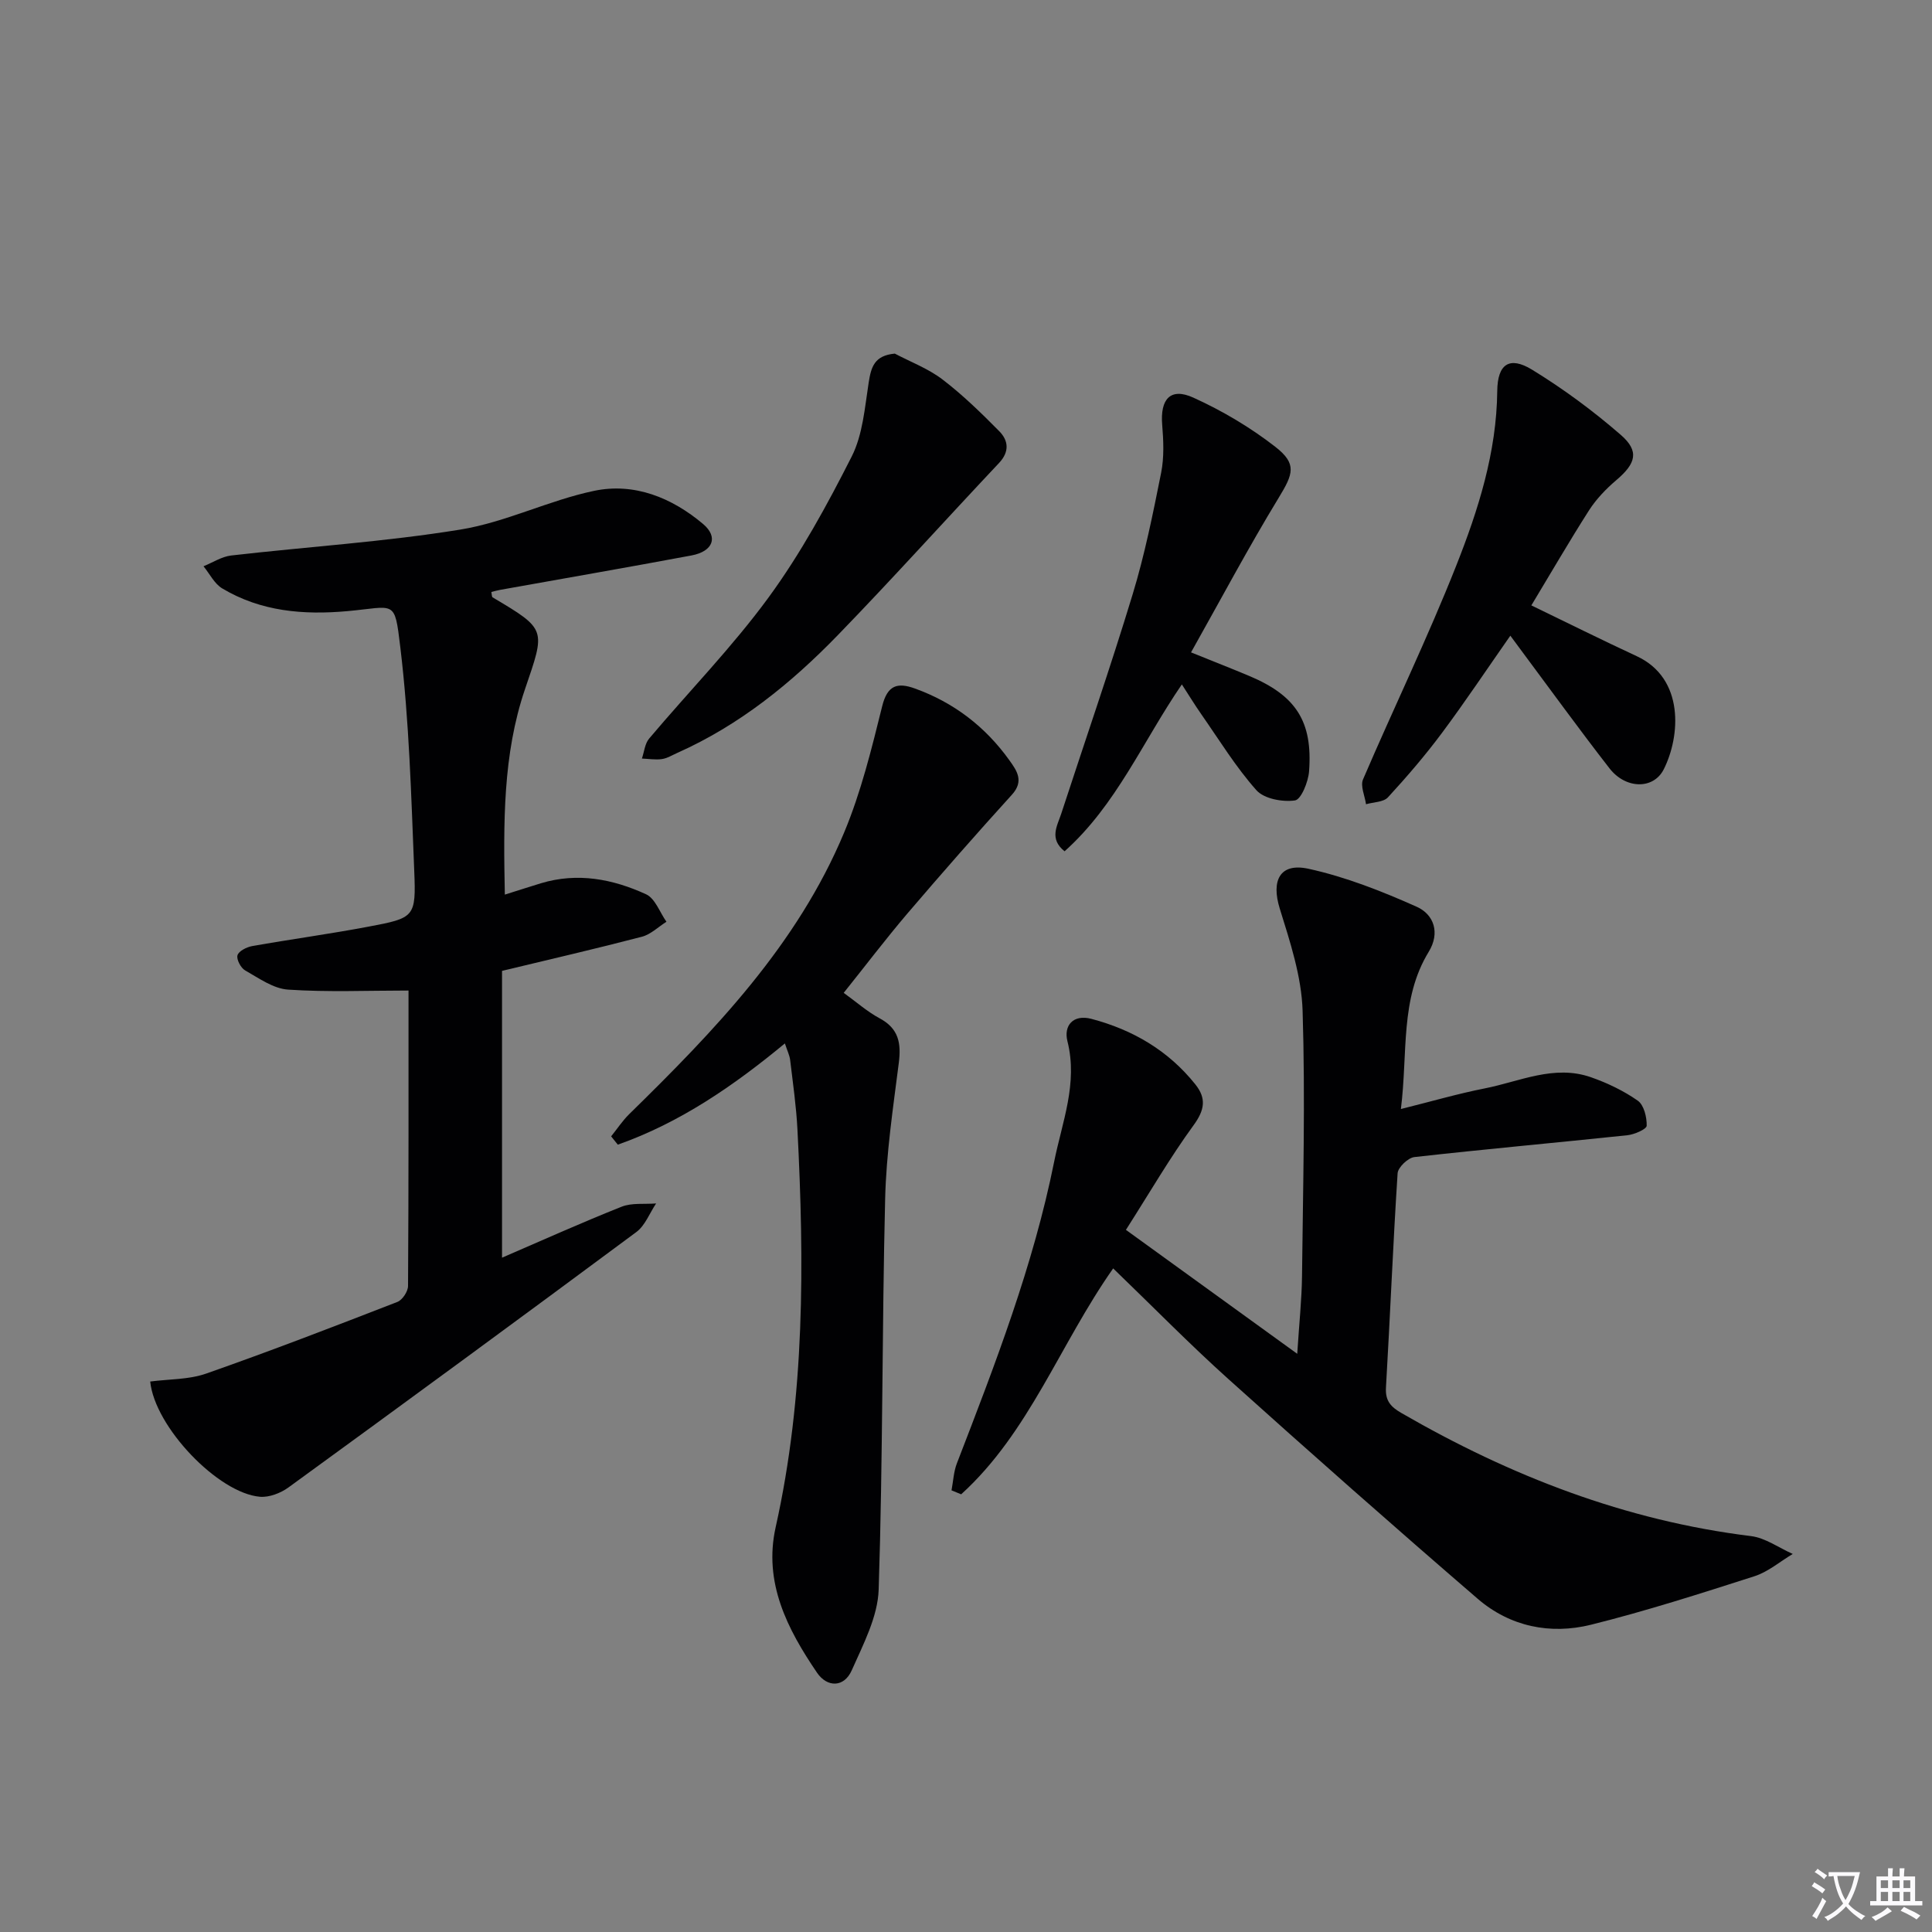
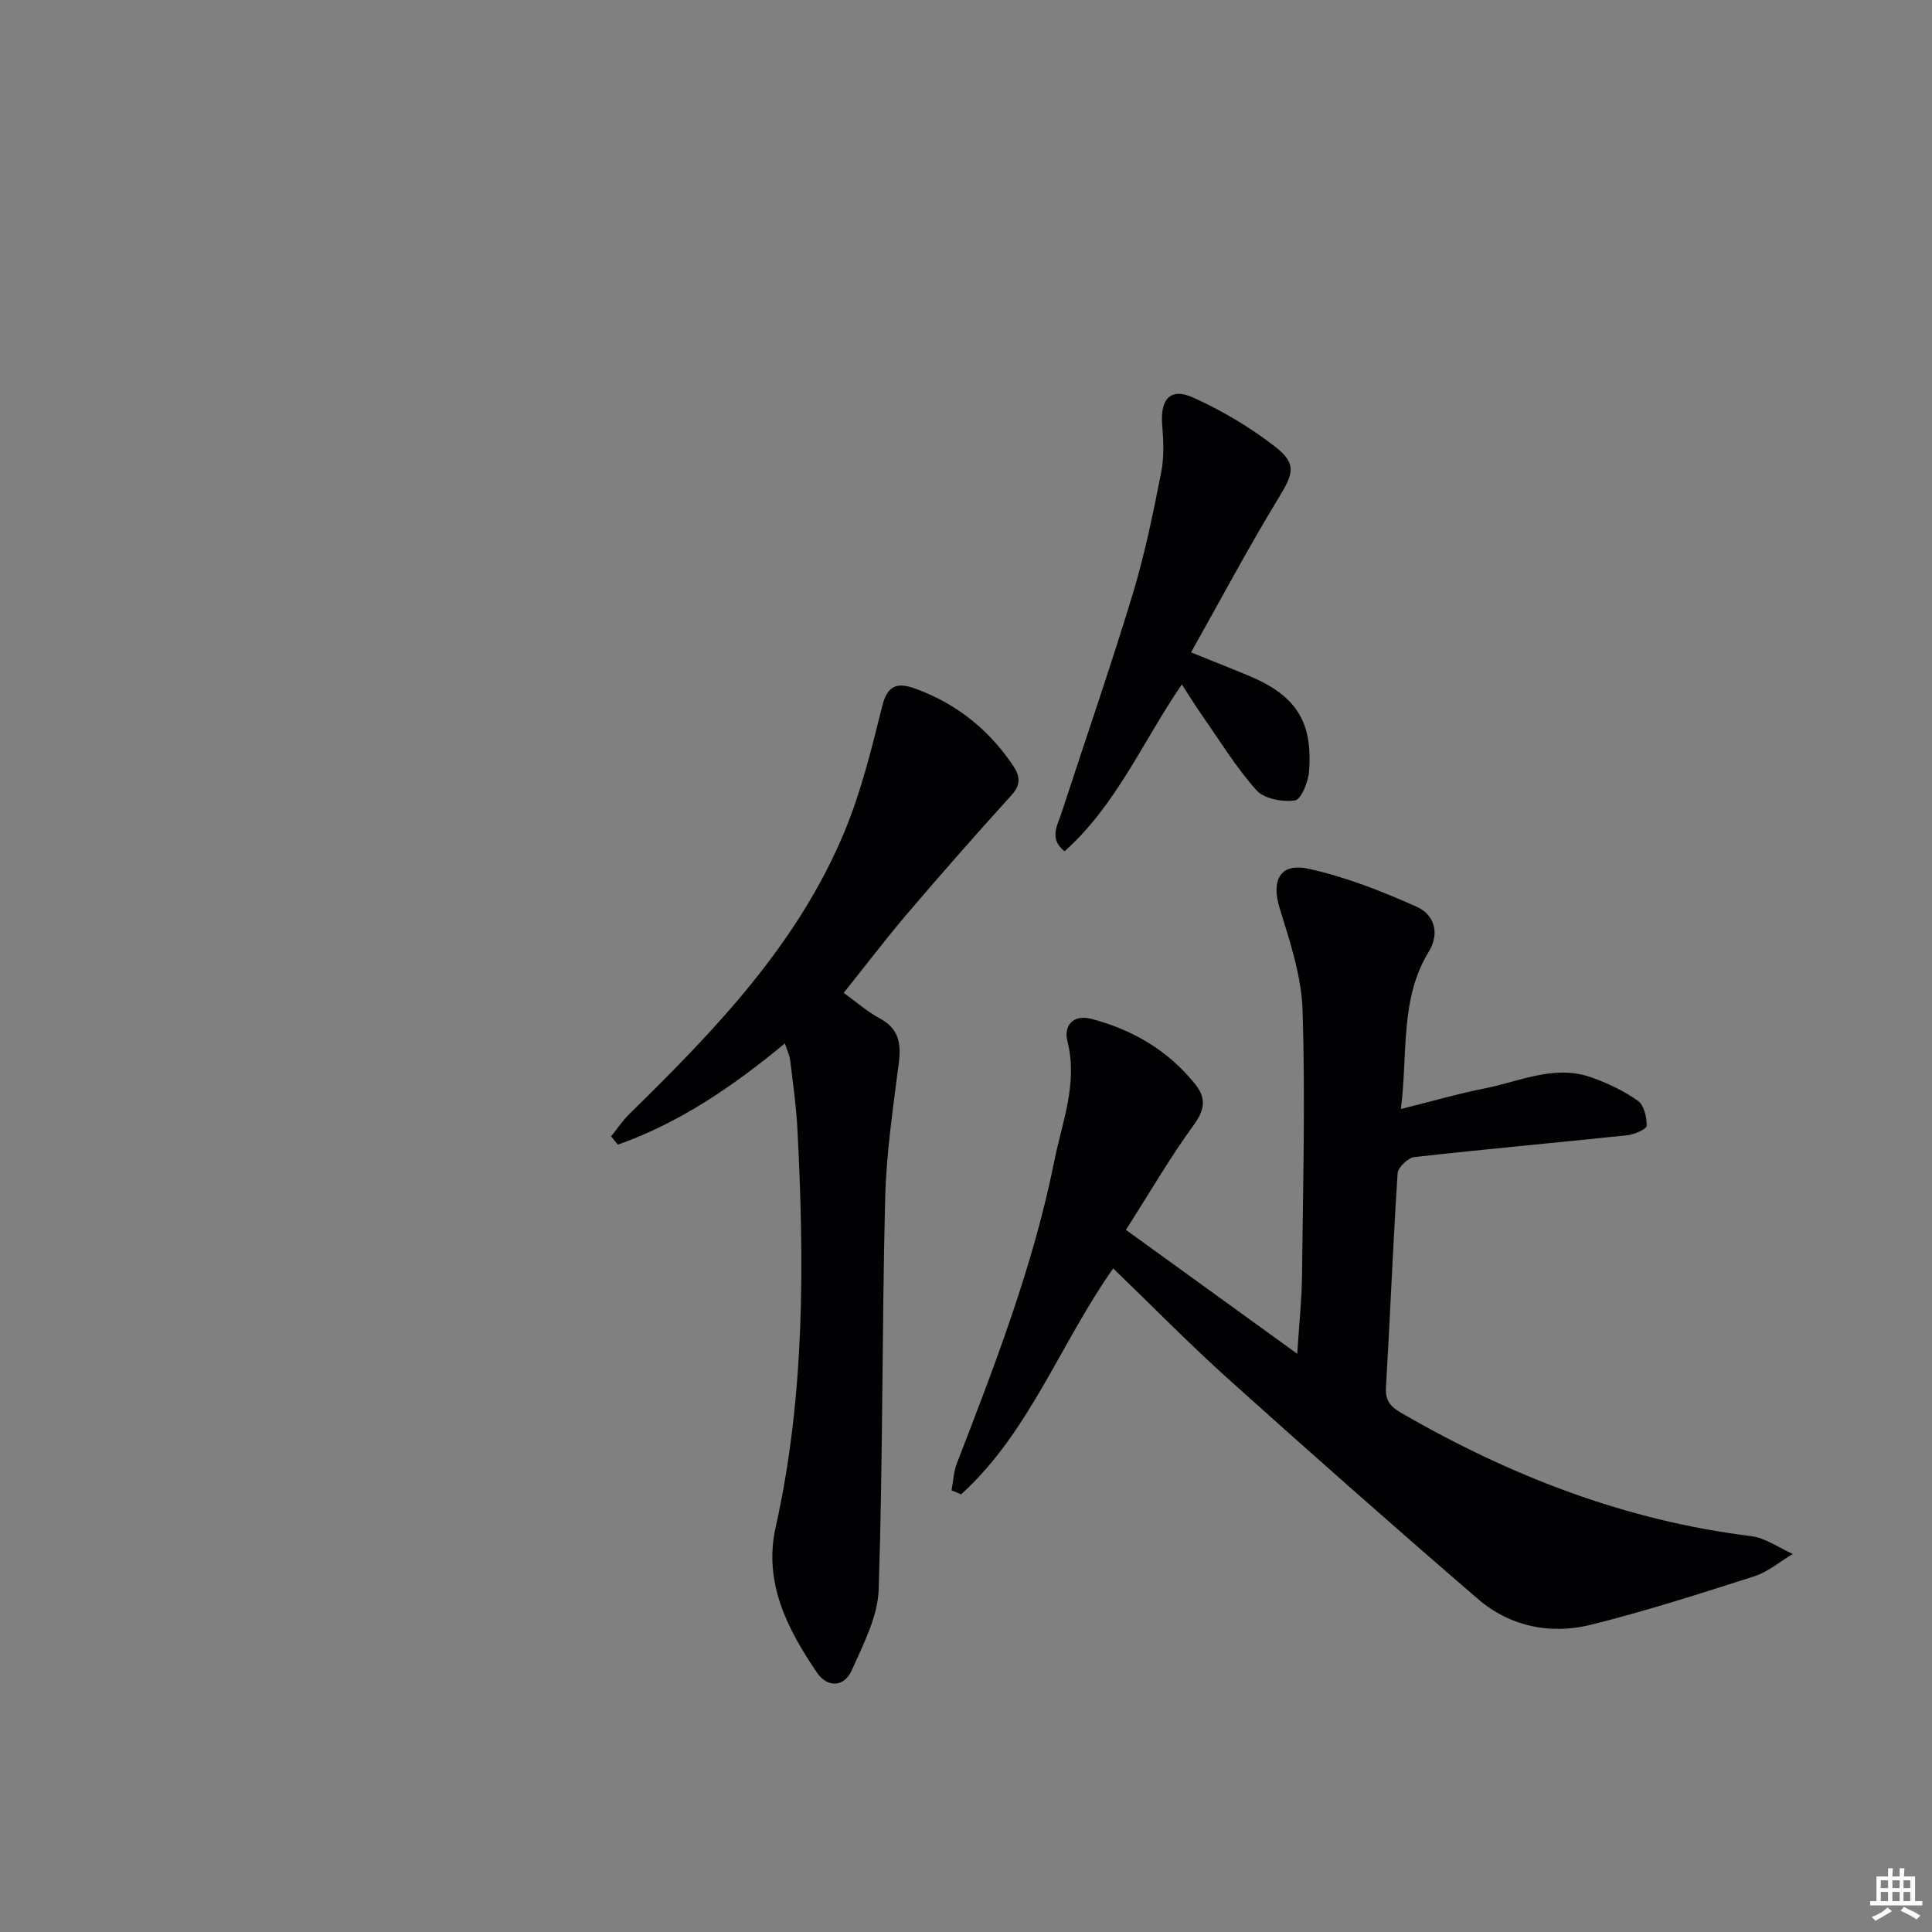
<svg xmlns="http://www.w3.org/2000/svg" enable-background="new 0 0 400 400" viewBox="0 0 400 400">
  <rect x="0" y="0" width="400" height="400" fill="#808080" stroke="none" />
-   <path d="m377.9 391.2c-.2.3-.4.5-.6.8-.7-.6-1.4-1-2.2-1.5.2-.3.4-.5.5-.8.6.4 1.4.8 2.3 1.5zm-1.8 6.1c-.2-.2-.5-.4-.9-.6.4-.6.8-1.2 1.2-1.9s.7-1.3.9-1.9c.3.3.5.5.8.7-.7 1.3-1.4 2.6-2 3.7zm2.2-9c-.3.3-.5.5-.6.8-.6-.6-1.3-1.1-2-1.5.3-.3.5-.5.6-.7.6.5 1.3.9 2 1.4zm.3.2v-.9h2 4.5c-.3 1.3-.6 2.5-1 3.6s-.9 2.1-1.4 3c.4.5 1 1 1.6 1.4s1.2.8 1.9 1.1c-.3.2-.5.4-.8.8-.4-.3-1-.7-1.6-1.2s-1.2-1.1-1.6-1.6c-.5.6-1.1 1.1-1.7 1.6s-1.4.9-2.1 1.4c-.1-.3-.3-.5-.7-.8.6-.2 1.2-.5 1.9-1s1.4-1.1 2-1.8c-.5-.8-.9-1.6-1.2-2.5s-.6-2-.8-3.2c-.4.1-.7.1-1 .1zm2.5 2.7c.3 1 .7 1.7 1 2.2.3-.5.6-1.1 1-2s.6-1.9.9-3h-3.2-.4c.1.9.3 1.8.7 2.8z" fill="#fbfafc" />
  <path d="m396.5 388.5v1.5 3.6h1.5v.9c-.4 0-1 0-1.7 0h-7.9c-.5 0-.9 0-1.2 0v-.9h1.3v-3.5c0-.7 0-1.2 0-1.6h2.4c0-.8 0-1.4 0-1.7h1c0 .3-.1.8-.1 1.7h1.5c0-.8 0-1.4 0-1.7h1c0 .3-.1.9-.1 1.7zm-8.2 9.2c-.2-.3-.5-.5-.8-.8.8-.3 1.4-.6 1.9-.9s1-.7 1.4-1.1c.3.3.6.5.9.8-1.6 1-2.8 1.6-3.4 2zm2.6-6.8v-1.6h-1.5v1.6zm0 2.7v-1.9h-1.5v1.9zm2.4-2.7v-1.6h-1.5v1.6zm0 2.7v-1.9h-1.5v1.9zm.2 2 .7-.8c.4.2.9.5 1.6.8s1.3.7 1.8 1c-.3.3-.5.5-.8.8-.4-.3-1.5-1-3.3-1.8zm2-4.7v-1.6h-1.4v1.6zm0 2.7v-1.9h-1.4v1.9z" fill="#fbfafc" />
  <g fill="#010103">
    <path d="m290.04 229.61c6.31-1.57 11.79-3.17 17.37-4.27 7.24-1.43 14.36-4.96 21.95-2.32 3.41 1.19 6.78 2.8 9.72 4.86 1.28.9 1.89 3.42 1.85 5.19-.02.71-2.54 1.82-4.01 1.97-14.69 1.55-29.41 2.87-44.09 4.52-1.32.15-3.39 2.13-3.47 3.36-.96 14.77-1.54 29.56-2.41 44.33-.17 2.81 1.01 4.04 3.25 5.33 22.52 13.01 46.32 22.25 72.31 25.45 2.99.37 5.78 2.42 8.66 3.7-2.64 1.57-5.1 3.71-7.95 4.62-11.19 3.59-22.41 7.19-33.81 10.03-8.44 2.1-16.78.39-23.47-5.37-17.39-14.99-34.6-30.19-51.67-45.54-8.03-7.22-15.6-14.96-23.8-22.86-11.05 15.72-17.4 34-31.47 46.77-.67-.27-1.33-.55-2-.82.36-1.87.44-3.86 1.12-5.61 7.9-20.45 15.81-40.9 20.14-62.47 1.64-8.17 4.94-16.17 2.74-24.91-.81-3.21 1.16-5.63 4.98-4.62 8.57 2.26 15.93 6.57 21.52 13.58 2.29 2.87 1.92 5.28-.37 8.42-4.86 6.66-9.01 13.83-14.02 21.68 12.07 8.74 23.4 16.93 35.47 25.66.4-6.34.94-11.27.99-16.19.2-18.28.69-36.57.12-54.83-.22-7.11-2.59-14.26-4.73-21.16-1.8-5.79 0-9.54 5.95-8.24 7.68 1.68 15.18 4.64 22.39 7.86 3.57 1.59 4.91 5.39 2.5 9.33-5.98 9.79-4.29 20.83-5.76 32.55z" />
-     <path d="m84.58 205.08c-8.5 0-16.75.36-24.93-.19-3.06-.2-6.06-2.37-8.9-3.98-.9-.51-1.83-2.28-1.58-3.13.25-.87 1.88-1.69 3.02-1.9 8.01-1.42 16.07-2.51 24.06-4.02 9.61-1.81 9.91-1.95 9.51-11.64-.62-15.43-1.04-30.92-2.88-46.22-1.21-10.04-.99-8.37-10.97-7.47-9.12.82-17.91.07-25.91-4.71-1.62-.97-2.59-3.03-3.87-4.58 1.91-.77 3.76-2 5.73-2.23 15.83-1.82 31.77-2.82 47.47-5.37 9.41-1.53 18.31-6.06 27.69-8.02 8.32-1.74 16.1 1.43 22.55 6.87 3.21 2.71 2.05 5.67-2.4 6.51-13.2 2.47-26.44 4.76-39.65 7.13-.6.11-1.2.29-1.79.43.11.55.08 1 .25 1.11 11.27 6.69 10.95 6.58 6.72 19-4.62 13.56-4.47 27.71-4.18 42.55 2.84-.89 5.15-1.64 7.47-2.35 7.57-2.29 14.88-.88 21.77 2.28 1.88.86 2.84 3.74 4.22 5.69-1.69 1.06-3.24 2.62-5.08 3.1-9.29 2.43-18.66 4.59-28.96 7.07v59.38c8.03-3.46 16.32-7.2 24.75-10.55 2.13-.85 4.75-.48 7.15-.68-1.34 2-2.27 4.57-4.09 5.92-23.92 17.75-47.94 35.36-72.03 52.88-1.61 1.17-3.98 2.09-5.89 1.93-8.66-.73-21.8-14.47-22.73-23.86 3.86-.51 7.98-.38 11.6-1.65 13.29-4.66 26.44-9.73 39.57-14.83 1.04-.4 2.21-2.17 2.21-3.31.13-20.63.1-41.27.1-61.16z" />
    <path d="m174.68 205.56c2.6 1.87 4.86 3.89 7.47 5.29 3.92 2.11 4.45 5.13 3.94 9.19-1.19 9.36-2.6 18.76-2.83 28.17-.66 26.96-.46 53.93-1.34 80.88-.18 5.64-3.19 11.34-5.57 16.72-1.59 3.6-5.09 3.59-7.19.51-6.15-9.03-11.12-18.68-8.57-30.12 6.08-27.23 5.93-54.77 4.51-82.39-.25-4.8-.94-9.58-1.51-14.36-.12-.97-.59-1.9-1.09-3.42-10.65 8.81-21.77 16.44-34.59 20.96-.46-.57-.92-1.14-1.38-1.72 1.24-1.54 2.34-3.22 3.74-4.6 17.67-17.3 34.81-35.07 44.51-58.33 3.49-8.36 5.68-17.31 7.87-26.14 1.09-4.41 3.2-4.94 6.78-3.65 8.07 2.91 14.6 7.93 19.57 14.88 1.49 2.09 3.08 4.27.52 7.09-7.35 8.09-14.56 16.31-21.66 24.62-4.5 5.29-8.71 10.84-13.18 16.42z" />
-     <path d="m317.05 125.34c7.49 3.62 14.61 7.17 21.83 10.52 9.93 4.61 9.02 16.61 5.58 23.42-2.13 4.21-7.88 4.11-11.23-.2-6.32-8.13-12.36-16.48-18.52-24.75-.58-.78-1.16-1.57-2.01-2.72-4.84 6.92-9.32 13.64-14.13 20.1-3.47 4.66-7.27 9.09-11.21 13.37-.93 1.01-3 .98-4.54 1.43-.24-1.73-1.21-3.77-.62-5.14 6.35-14.8 13.39-29.32 19.31-44.29 4.56-11.53 8.35-23.43 8.48-36.14.06-5.57 2.52-7.26 7.19-4.41 6.47 3.96 12.66 8.53 18.39 13.51 3.9 3.39 3.12 5.93-.92 9.36-2.12 1.8-4.14 3.9-5.64 6.23-4.09 6.4-7.91 13-11.96 19.71z" />
    <path d="m246.59 135.07c4.78 1.93 8.45 3.36 12.08 4.89 9.63 4.05 13.13 9.39 12.36 19.72-.16 2.18-1.64 5.85-2.92 6.04-2.57.37-6.39-.33-7.98-2.11-4.28-4.81-7.69-10.4-11.4-15.71-1.32-1.89-2.53-3.87-4.04-6.2-8.11 11.83-13.54 24.95-24.28 34.55-3.24-2.58-1.53-5.24-.7-7.76 4.94-15.13 10.15-30.17 14.78-45.4 2.51-8.24 4.22-16.74 5.91-25.2.64-3.21.49-6.65.22-9.94-.44-5.32 1.7-7.78 6.44-5.63 5.98 2.71 11.79 6.15 16.97 10.18 4.57 3.55 3.7 5.65.69 10.59-6.26 10.29-11.93 20.95-18.13 31.98z" />
-     <path d="m185.26 73.21c3.32 1.75 6.94 3.11 9.88 5.36 4.19 3.2 8.01 6.93 11.73 10.69 1.91 1.93 2.19 4.24-.04 6.61-11.17 11.85-22.05 23.96-33.38 35.64-9.66 9.96-20.37 18.64-33.2 24.36-1.06.47-2.11 1.13-3.22 1.29-1.34.19-2.75-.06-4.13-.11.48-1.4.61-3.09 1.5-4.14 8.24-9.77 17.23-18.97 24.75-29.25 6.63-9.07 12.09-19.09 17.18-29.13 2.3-4.54 2.71-10.13 3.52-15.32.51-3.21 1.15-5.6 5.41-6z" />
  </g>
</svg>